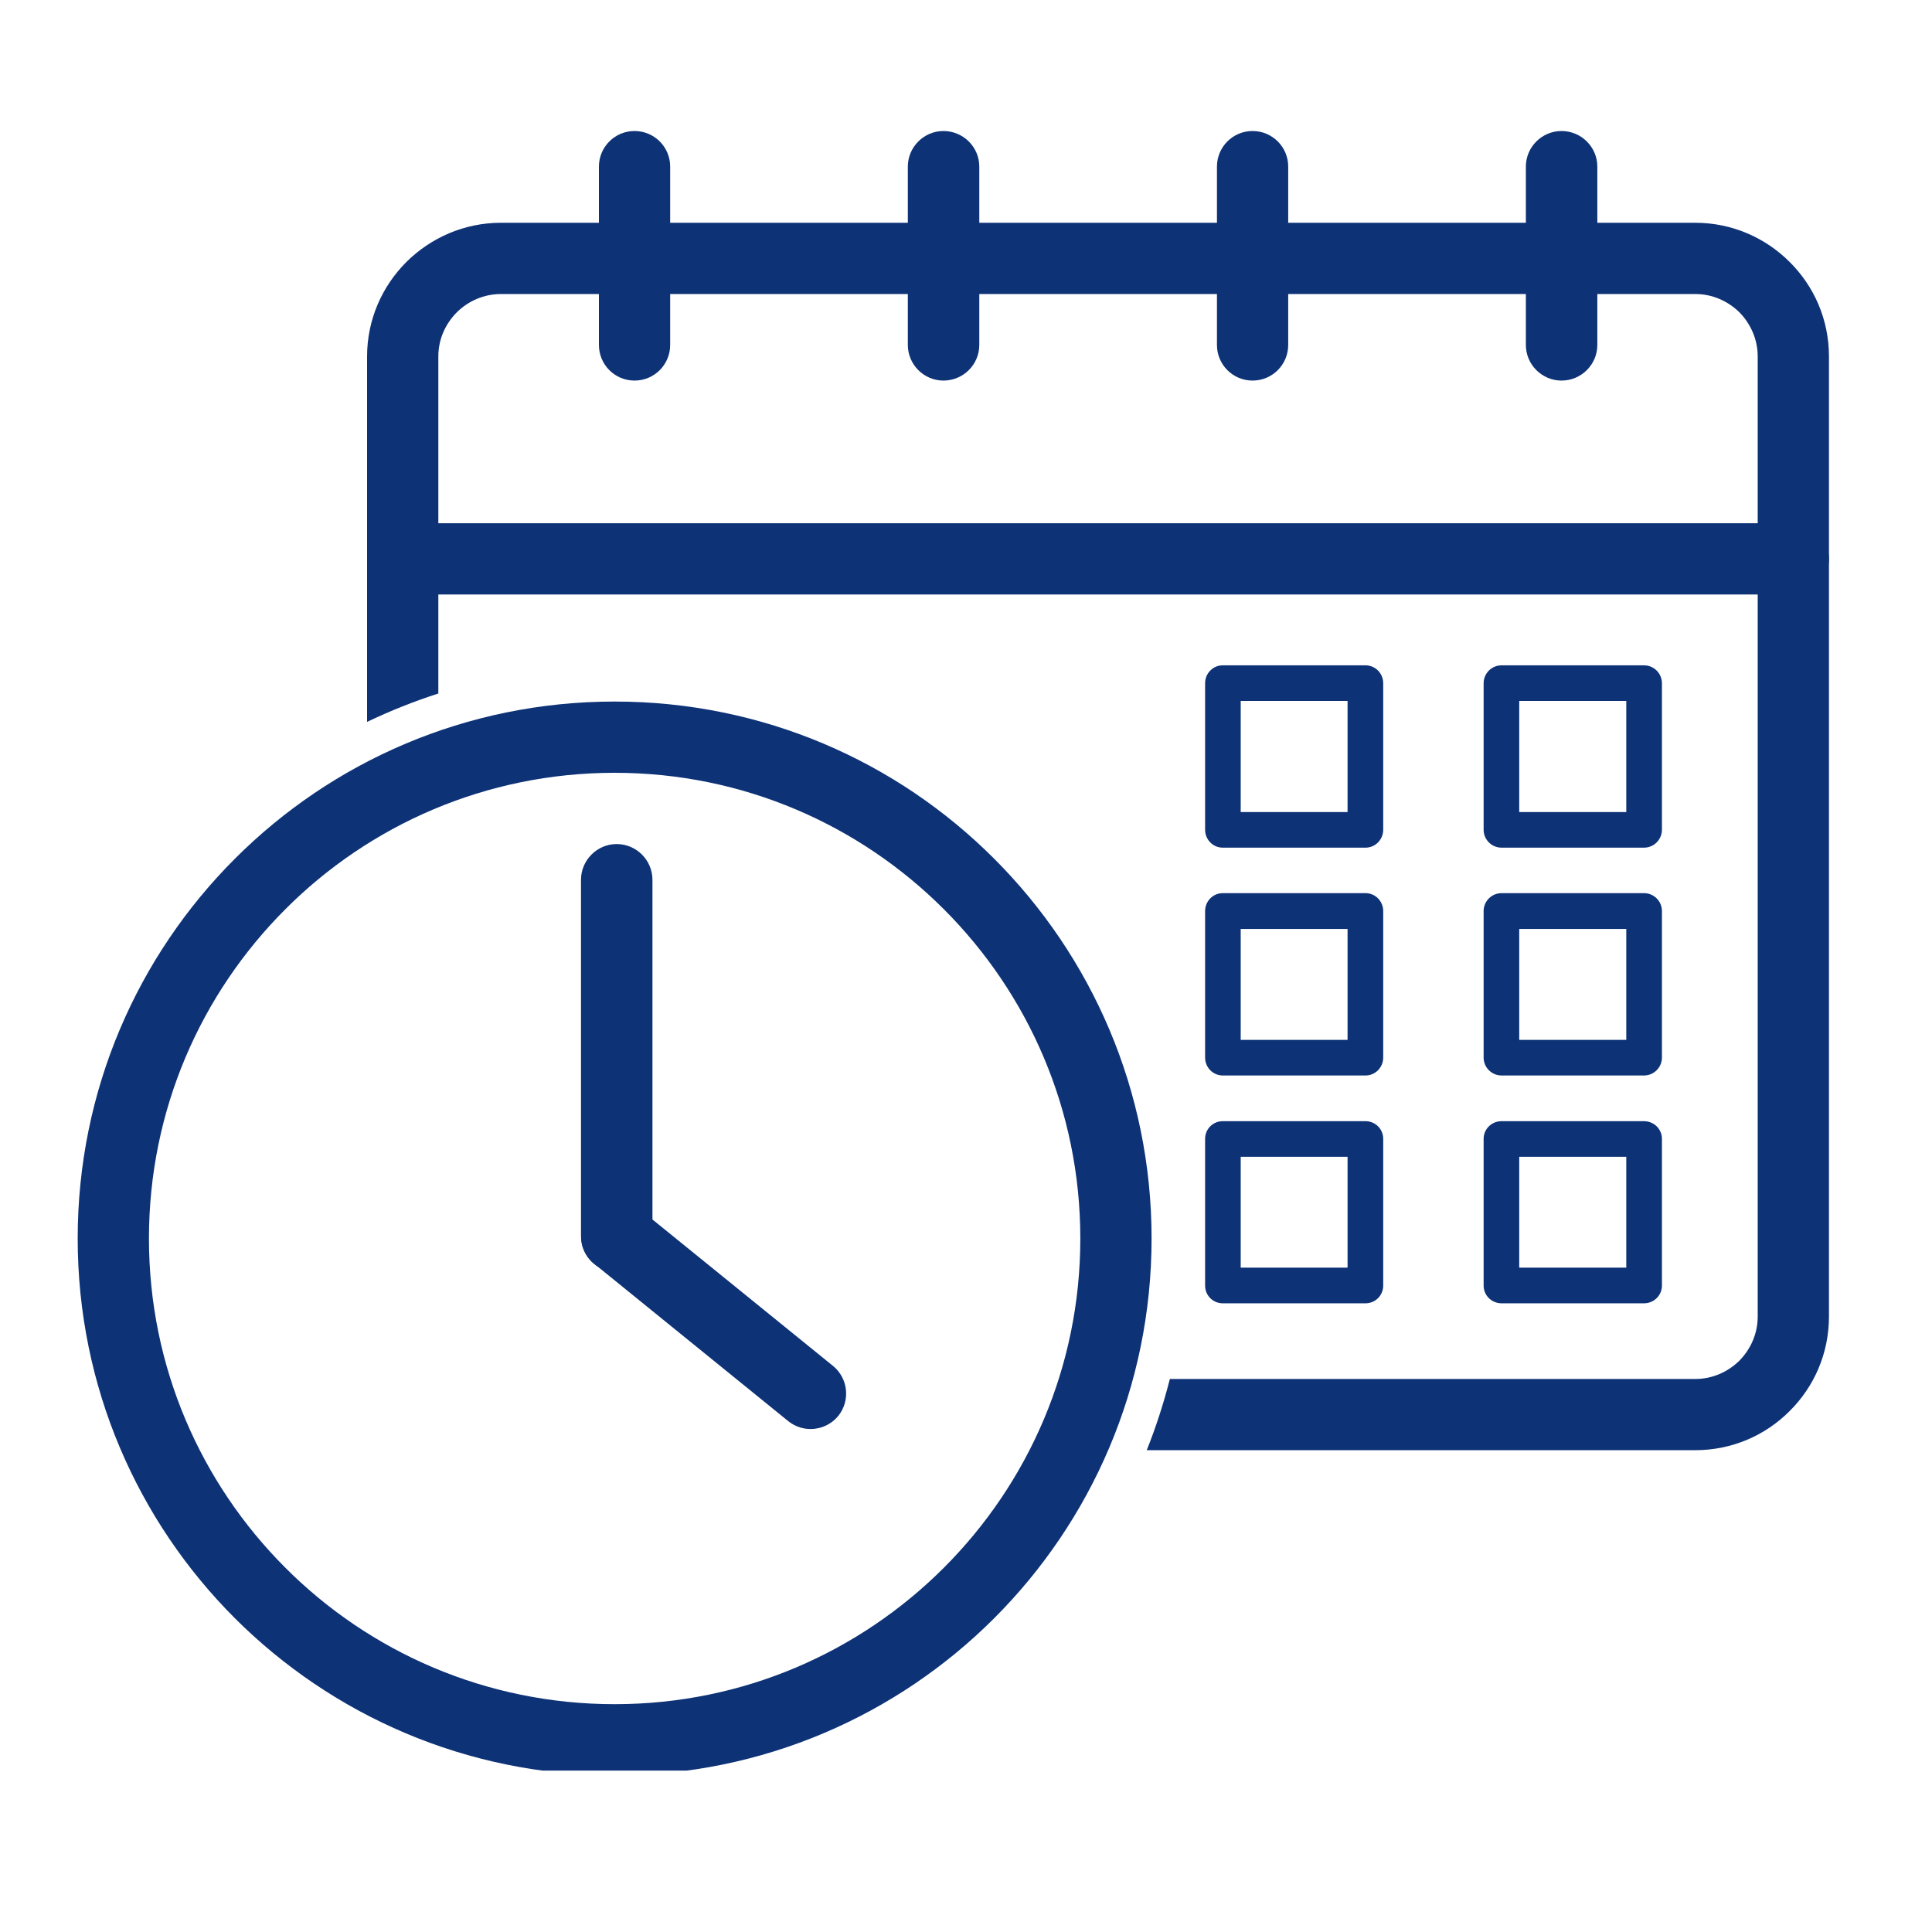
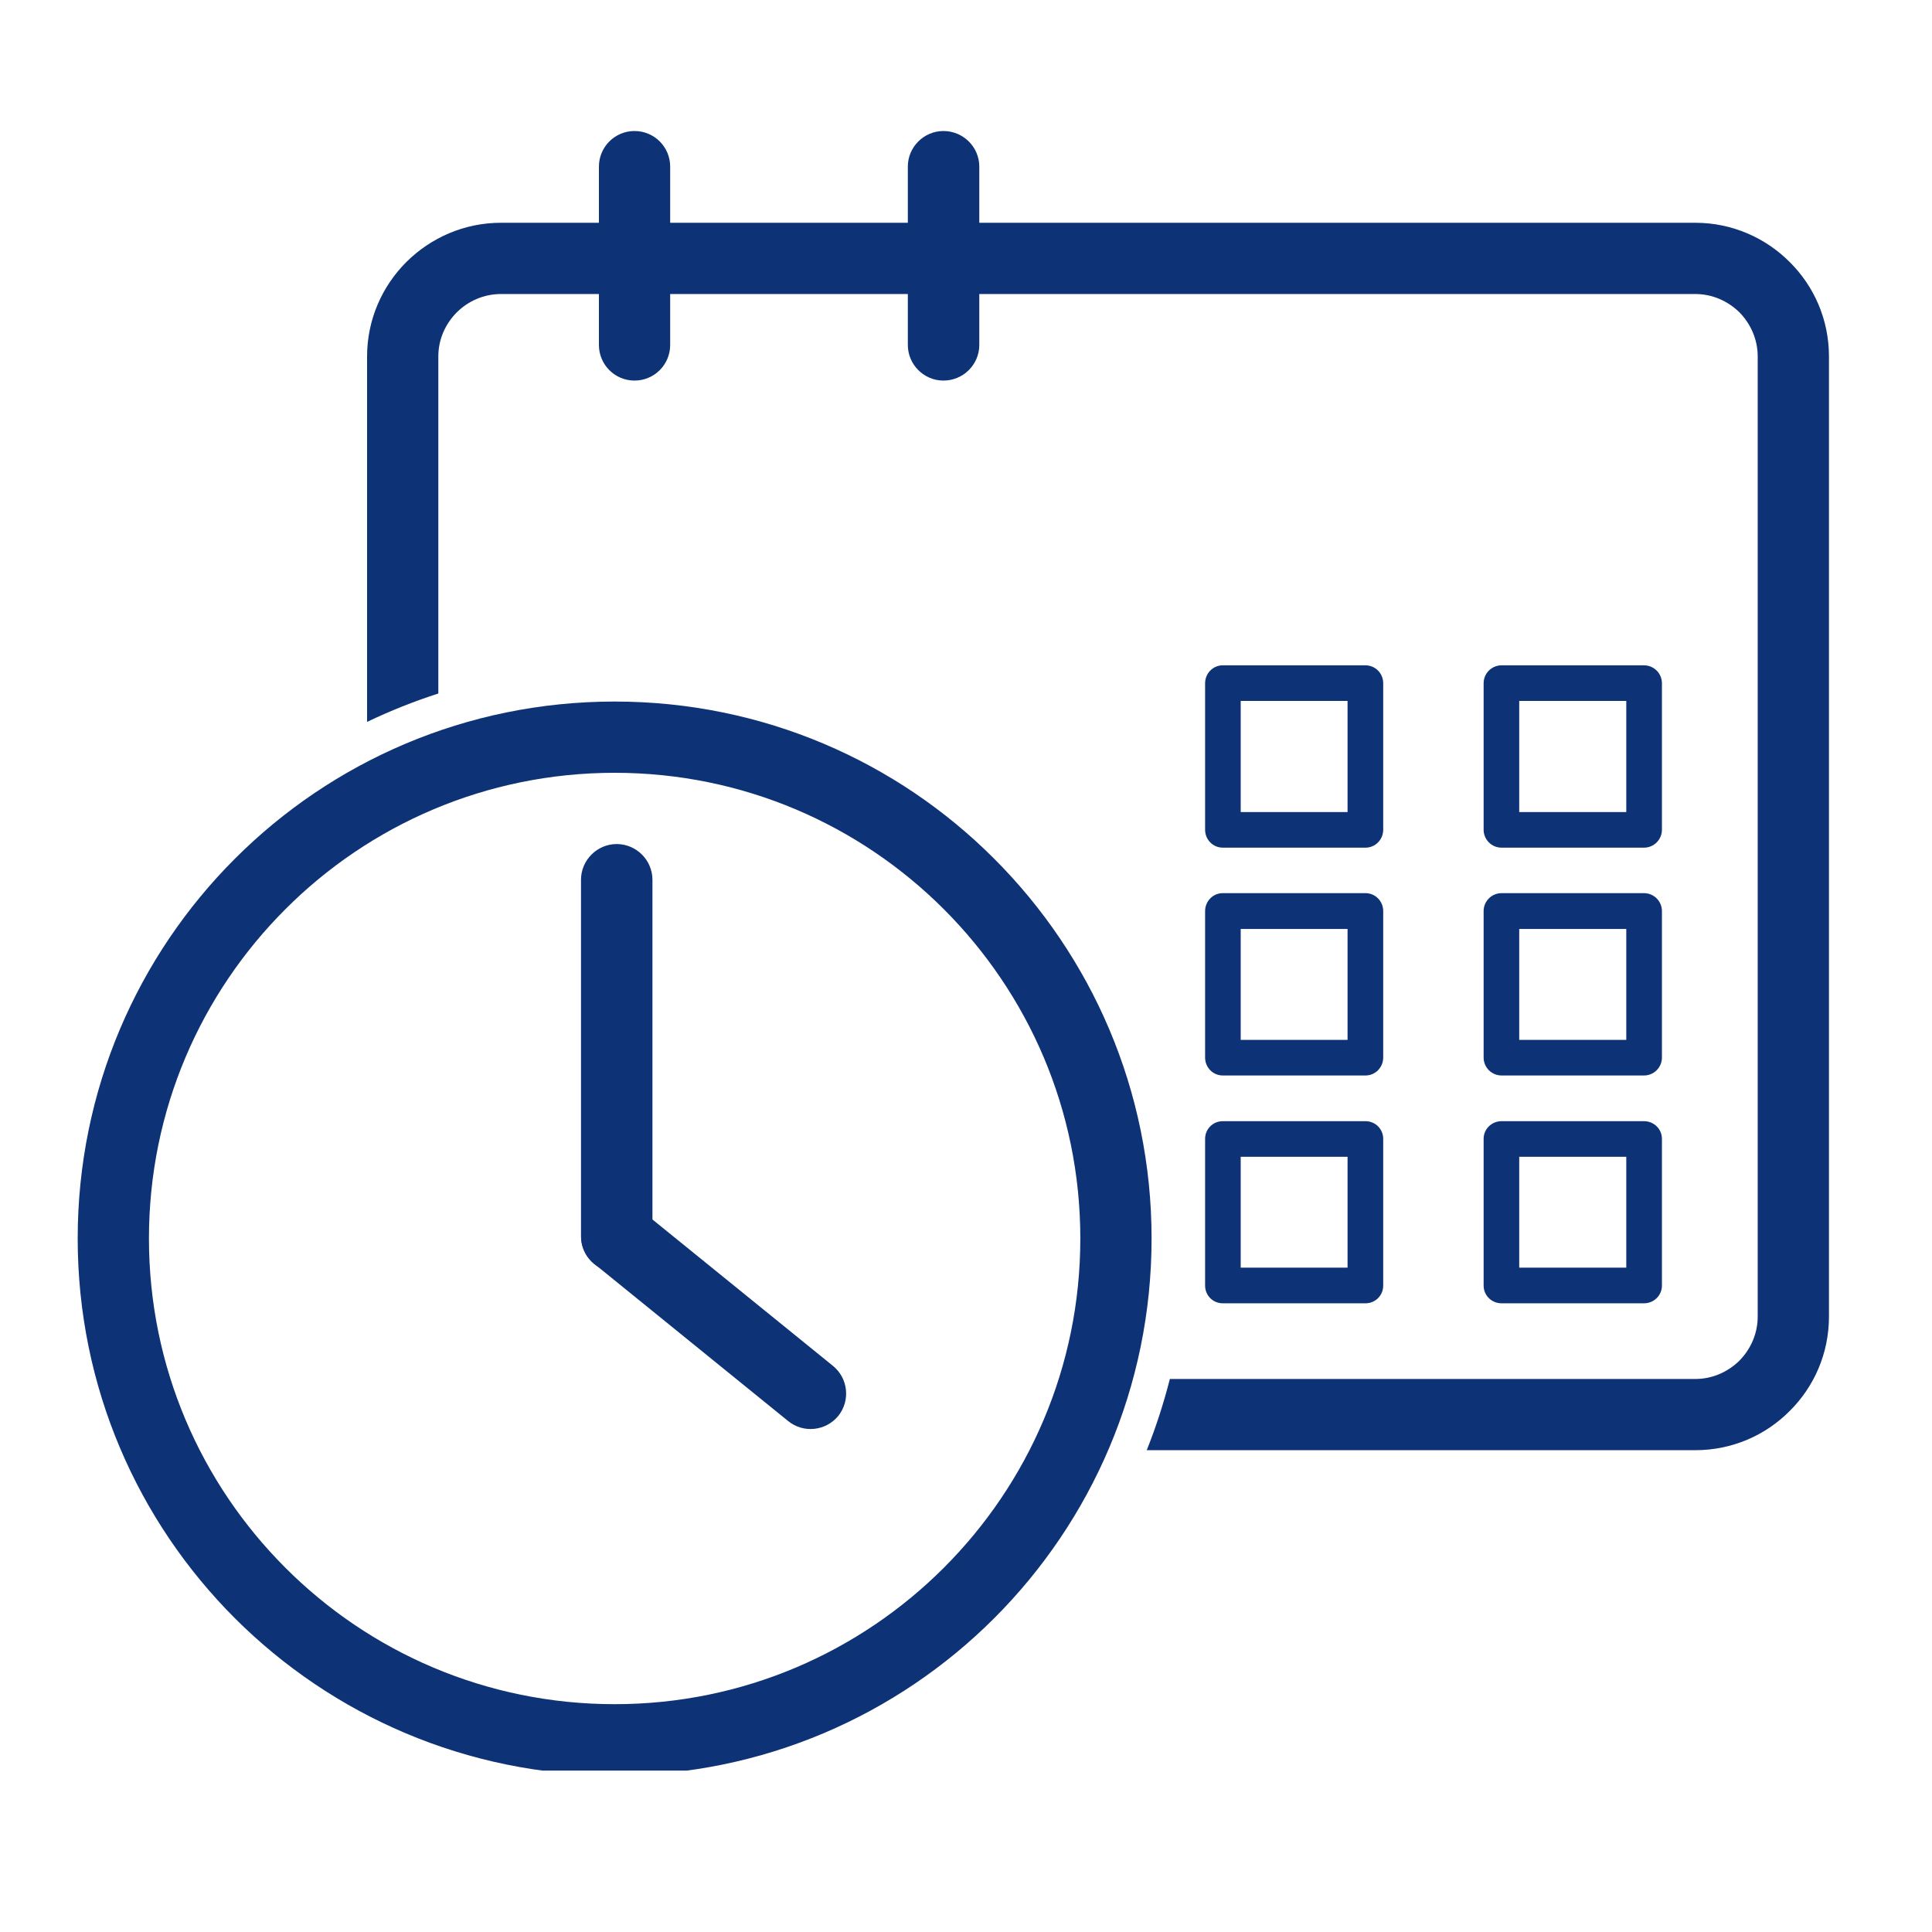
<svg xmlns="http://www.w3.org/2000/svg" width="50" viewBox="0 0 37.5 37.5" height="50" preserveAspectRatio="xMidYMid meet">
  <defs>
    <clipPath id="9c53bf577f">
      <path d="M 7.094 4.254 L 35.5 4.254 L 35.5 28.227 L 7.094 28.227 Z M 7.094 4.254 " clip-rule="nonzero" />
    </clipPath>
    <clipPath id="3e58fe3b8f">
-       <path d="M 7.094 10.113 L 35.5 10.113 L 35.5 11.555 L 7.094 11.555 Z M 7.094 10.113 " clip-rule="nonzero" />
-     </clipPath>
+       </clipPath>
    <clipPath id="73fe9942a5">
      <path d="M 11 2.543 L 14 2.543 L 14 8 L 11 8 Z M 11 2.543 " clip-rule="nonzero" />
    </clipPath>
    <clipPath id="69e20594eb">
      <path d="M 17 2.543 L 20 2.543 L 20 8 L 17 8 Z M 17 2.543 " clip-rule="nonzero" />
    </clipPath>
    <clipPath id="eb366ce8f2">
-       <path d="M 23 2.543 L 26 2.543 L 26 8 L 23 8 Z M 23 2.543 " clip-rule="nonzero" />
+       <path d="M 23 2.543 L 26 8 L 23 8 Z M 23 2.543 " clip-rule="nonzero" />
    </clipPath>
    <clipPath id="64e519b318">
      <path d="M 29 2.543 L 32 2.543 L 32 8 L 29 8 Z M 29 2.543 " clip-rule="nonzero" />
    </clipPath>
    <clipPath id="9ed66ed4bc">
      <path d="M 1.508 13.535 L 22.414 13.535 L 22.414 34.367 L 1.508 34.367 Z M 1.508 13.535 " clip-rule="nonzero" />
    </clipPath>
  </defs>
  <g clip-path="url(#9c53bf577f)">
    <path fill="#0d3276" d="M 8.508 13.461 L 8.508 6.918 C 8.508 6.586 8.645 6.285 8.867 6.062 C 9.086 5.844 9.391 5.707 9.723 5.707 L 32.906 5.707 C 33.238 5.707 33.539 5.844 33.762 6.062 C 33.98 6.285 34.117 6.586 34.117 6.918 L 34.117 25.555 C 34.117 25.887 33.98 26.188 33.762 26.41 C 33.539 26.629 33.238 26.766 32.906 26.766 L 22.707 26.766 C 22.586 27.238 22.438 27.699 22.258 28.148 L 32.906 28.148 C 33.621 28.148 34.27 27.859 34.738 27.387 C 35.211 26.918 35.5 26.27 35.5 25.555 L 35.5 6.918 C 35.5 6.203 35.211 5.555 34.738 5.086 C 34.27 4.617 33.621 4.324 32.906 4.324 L 9.723 4.324 C 9.008 4.324 8.359 4.617 7.887 5.086 C 7.418 5.555 7.125 6.203 7.125 6.918 L 7.125 14.012 C 7.574 13.797 8.035 13.613 8.508 13.461 " fill-opacity="1" fill-rule="nonzero" />
  </g>
  <g clip-path="url(#3e58fe3b8f)">
-     <path fill="#0d3276" d="M 7.816 10.156 C 7.434 10.156 7.125 10.465 7.125 10.848 C 7.125 11.23 7.434 11.539 7.816 11.539 L 34.809 11.539 C 35.191 11.539 35.5 11.23 35.5 10.848 C 35.5 10.465 35.191 10.156 34.809 10.156 L 7.816 10.156 " fill-opacity="1" fill-rule="nonzero" />
-   </g>
+     </g>
  <g clip-path="url(#73fe9942a5)">
    <path fill="#0d3276" d="M 13.008 3.234 C 13.008 2.852 12.699 2.543 12.316 2.543 C 11.934 2.543 11.625 2.852 11.625 3.234 L 11.625 6.695 C 11.625 7.078 11.934 7.387 12.316 7.387 C 12.699 7.387 13.008 7.078 13.008 6.695 L 13.008 3.234 " fill-opacity="1" fill-rule="nonzero" />
  </g>
  <g clip-path="url(#69e20594eb)">
    <path fill="#0d3276" d="M 19.008 3.234 C 19.008 2.852 18.695 2.543 18.312 2.543 C 17.934 2.543 17.621 2.852 17.621 3.234 L 17.621 6.695 C 17.621 7.078 17.934 7.387 18.312 7.387 C 18.695 7.387 19.008 7.078 19.008 6.695 L 19.008 3.234 " fill-opacity="1" fill-rule="nonzero" />
  </g>
  <g clip-path="url(#eb366ce8f2)">
-     <path fill="#0d3276" d="M 25.004 3.234 C 25.004 2.852 24.695 2.543 24.312 2.543 C 23.93 2.543 23.621 2.852 23.621 3.234 L 23.621 6.695 C 23.621 7.078 23.93 7.387 24.312 7.387 C 24.695 7.387 25.004 7.078 25.004 6.695 L 25.004 3.234 " fill-opacity="1" fill-rule="nonzero" />
-   </g>
+     </g>
  <g clip-path="url(#64e519b318)">
-     <path fill="#0d3276" d="M 31.004 3.234 C 31.004 2.852 30.691 2.543 30.309 2.543 C 29.93 2.543 29.617 2.852 29.617 3.234 L 29.617 6.695 C 29.617 7.078 29.93 7.387 30.309 7.387 C 30.691 7.387 31.004 7.078 31.004 6.695 L 31.004 3.234 " fill-opacity="1" fill-rule="nonzero" />
-   </g>
+     </g>
  <g clip-path="url(#9ed66ed4bc)">
    <path fill="#0d3276" d="M 11.93 13.617 C 14.809 13.617 17.414 14.781 19.297 16.668 C 21.184 18.555 22.352 21.16 22.352 24.039 C 22.352 26.918 21.184 29.523 19.297 31.41 C 17.414 33.293 14.809 34.461 11.93 34.461 L 11.93 33.078 C 14.426 33.078 16.684 32.066 18.32 30.43 C 19.957 28.793 20.969 26.535 20.969 24.039 C 20.969 21.543 19.957 19.285 18.32 17.648 C 16.684 16.012 14.426 15 11.93 15 Z M 11.93 13.617 L 11.93 15 C 9.434 15 7.172 16.012 5.539 17.648 C 3.902 19.285 2.891 21.543 2.891 24.039 C 2.891 26.535 3.902 28.793 5.539 30.43 C 7.172 32.066 9.434 33.078 11.93 33.078 L 11.93 34.461 C 9.051 34.461 6.445 33.293 4.559 31.41 C 2.672 29.523 1.508 26.918 1.508 24.039 C 1.508 21.16 2.672 18.555 4.559 16.668 C 6.445 14.781 9.051 13.617 11.93 13.617 " fill-opacity="1" fill-rule="nonzero" />
  </g>
  <path fill="#0d3276" d="M 30.527 12.914 L 31.91 12.914 C 32.102 12.914 32.258 13.07 32.258 13.262 L 32.258 16.105 C 32.258 16.297 32.102 16.453 31.91 16.453 L 30.527 16.453 L 30.527 15.762 L 31.566 15.762 L 31.566 13.605 L 30.527 13.605 Z M 29.145 12.914 L 30.527 12.914 L 30.527 13.605 L 29.488 13.605 L 29.488 15.762 L 30.527 15.762 L 30.527 16.453 L 29.145 16.453 C 28.953 16.453 28.797 16.297 28.797 16.105 L 28.797 13.262 C 28.797 13.07 28.953 12.914 29.145 12.914 " fill-opacity="1" fill-rule="nonzero" />
  <path fill="#0d3276" d="M 25.121 12.914 L 26.504 12.914 C 26.695 12.914 26.848 13.07 26.848 13.262 L 26.848 16.105 C 26.848 16.297 26.695 16.453 26.504 16.453 L 25.121 16.453 L 25.121 15.762 L 26.156 15.762 L 26.156 13.605 L 25.121 13.605 Z M 23.734 12.914 L 25.121 12.914 L 25.121 13.605 L 24.082 13.605 L 24.082 15.762 L 25.121 15.762 L 25.121 16.453 L 23.734 16.453 C 23.543 16.453 23.391 16.297 23.391 16.105 L 23.391 13.262 C 23.391 13.07 23.543 12.914 23.734 12.914 " fill-opacity="1" fill-rule="nonzero" />
  <path fill="#0d3276" d="M 30.527 17.336 L 31.91 17.336 C 32.102 17.336 32.258 17.492 32.258 17.684 L 32.258 20.527 C 32.258 20.719 32.102 20.875 31.91 20.875 L 30.527 20.875 L 30.527 20.184 L 31.566 20.184 L 31.566 18.031 L 30.527 18.031 Z M 29.145 17.336 L 30.527 17.336 L 30.527 18.031 L 29.488 18.031 L 29.488 20.184 L 30.527 20.184 L 30.527 20.875 L 29.145 20.875 C 28.953 20.875 28.797 20.719 28.797 20.527 L 28.797 17.684 C 28.797 17.492 28.953 17.336 29.145 17.336 " fill-opacity="1" fill-rule="nonzero" />
  <path fill="#0d3276" d="M 25.121 17.336 L 26.504 17.336 C 26.695 17.336 26.848 17.492 26.848 17.684 L 26.848 20.527 C 26.848 20.719 26.695 20.875 26.504 20.875 L 25.121 20.875 L 25.121 20.184 L 26.156 20.184 L 26.156 18.031 L 25.121 18.031 Z M 23.734 17.336 L 25.121 17.336 L 25.121 18.031 L 24.082 18.031 L 24.082 20.184 L 25.121 20.184 L 25.121 20.875 L 23.734 20.875 C 23.543 20.875 23.391 20.719 23.391 20.527 L 23.391 17.684 C 23.391 17.492 23.543 17.336 23.734 17.336 " fill-opacity="1" fill-rule="nonzero" />
  <path fill="#0d3276" d="M 30.527 21.762 L 31.91 21.762 C 32.102 21.762 32.258 21.914 32.258 22.105 L 32.258 24.953 C 32.258 25.145 32.102 25.297 31.91 25.297 L 30.527 25.297 L 30.527 24.605 L 31.566 24.605 L 31.566 22.453 L 30.527 22.453 Z M 29.145 21.762 L 30.527 21.762 L 30.527 22.453 L 29.488 22.453 L 29.488 24.605 L 30.527 24.605 L 30.527 25.297 L 29.145 25.297 C 28.953 25.297 28.797 25.145 28.797 24.953 L 28.797 22.105 C 28.797 21.914 28.953 21.762 29.145 21.762 " fill-opacity="1" fill-rule="nonzero" />
  <path fill="#0d3276" d="M 25.121 21.762 L 26.504 21.762 C 26.695 21.762 26.848 21.914 26.848 22.105 L 26.848 24.953 C 26.848 25.145 26.695 25.297 26.504 25.297 L 25.121 25.297 L 25.121 24.605 L 26.156 24.605 L 26.156 22.453 L 25.121 22.453 Z M 23.734 21.762 L 25.121 21.762 L 25.121 22.453 L 24.082 22.453 L 24.082 24.605 L 25.121 24.605 L 25.121 25.297 L 23.734 25.297 C 23.543 25.297 23.391 25.145 23.391 24.953 L 23.391 22.105 C 23.391 21.914 23.543 21.762 23.734 21.762 " fill-opacity="1" fill-rule="nonzero" />
  <path fill="#0d3276" d="M 12.664 17.078 C 12.664 16.695 12.352 16.383 11.969 16.383 C 11.59 16.383 11.277 16.695 11.277 17.078 L 11.277 23.996 C 11.277 24.379 11.59 24.691 11.969 24.691 C 12.352 24.691 12.664 24.379 12.664 23.996 L 12.664 17.078 " fill-opacity="1" fill-rule="nonzero" />
  <path fill="#0d3276" d="M 12.406 23.461 C 12.109 23.223 11.676 23.266 11.434 23.562 C 11.195 23.859 11.238 24.293 11.535 24.531 L 15.297 27.582 C 15.594 27.824 16.027 27.777 16.27 27.484 C 16.508 27.188 16.465 26.754 16.168 26.512 L 12.406 23.461 " fill-opacity="1" fill-rule="nonzero" />
</svg>